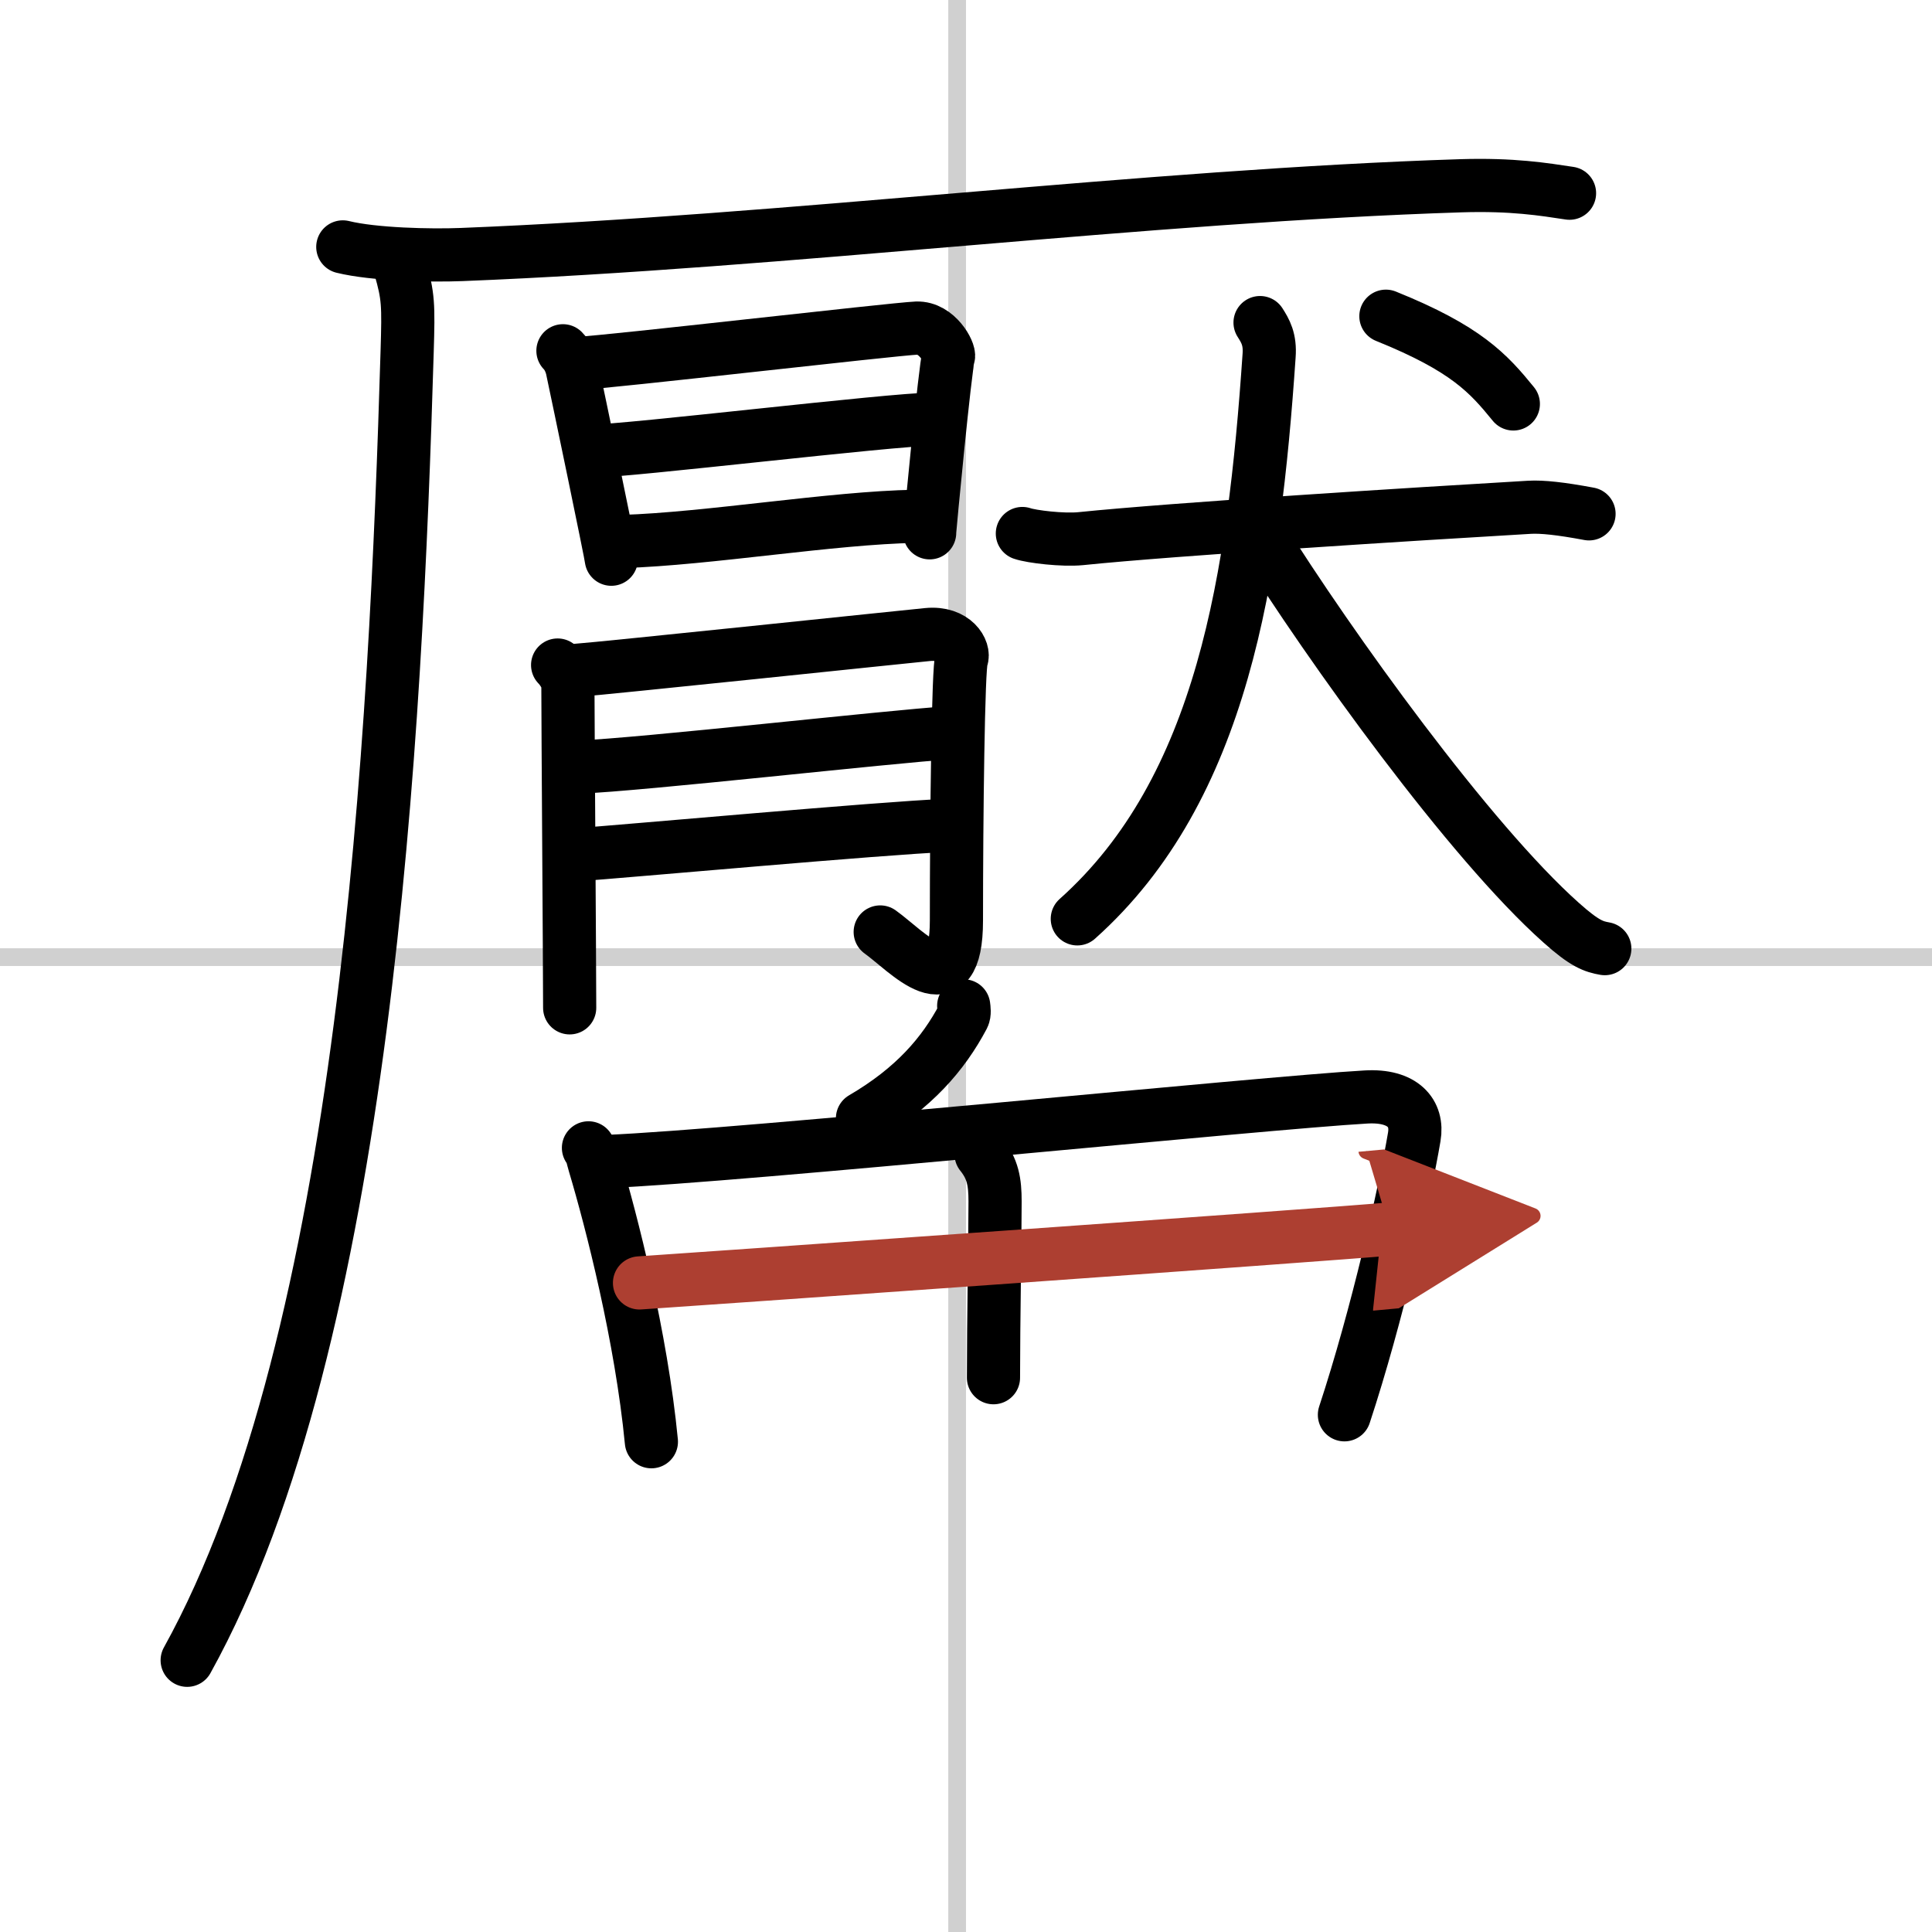
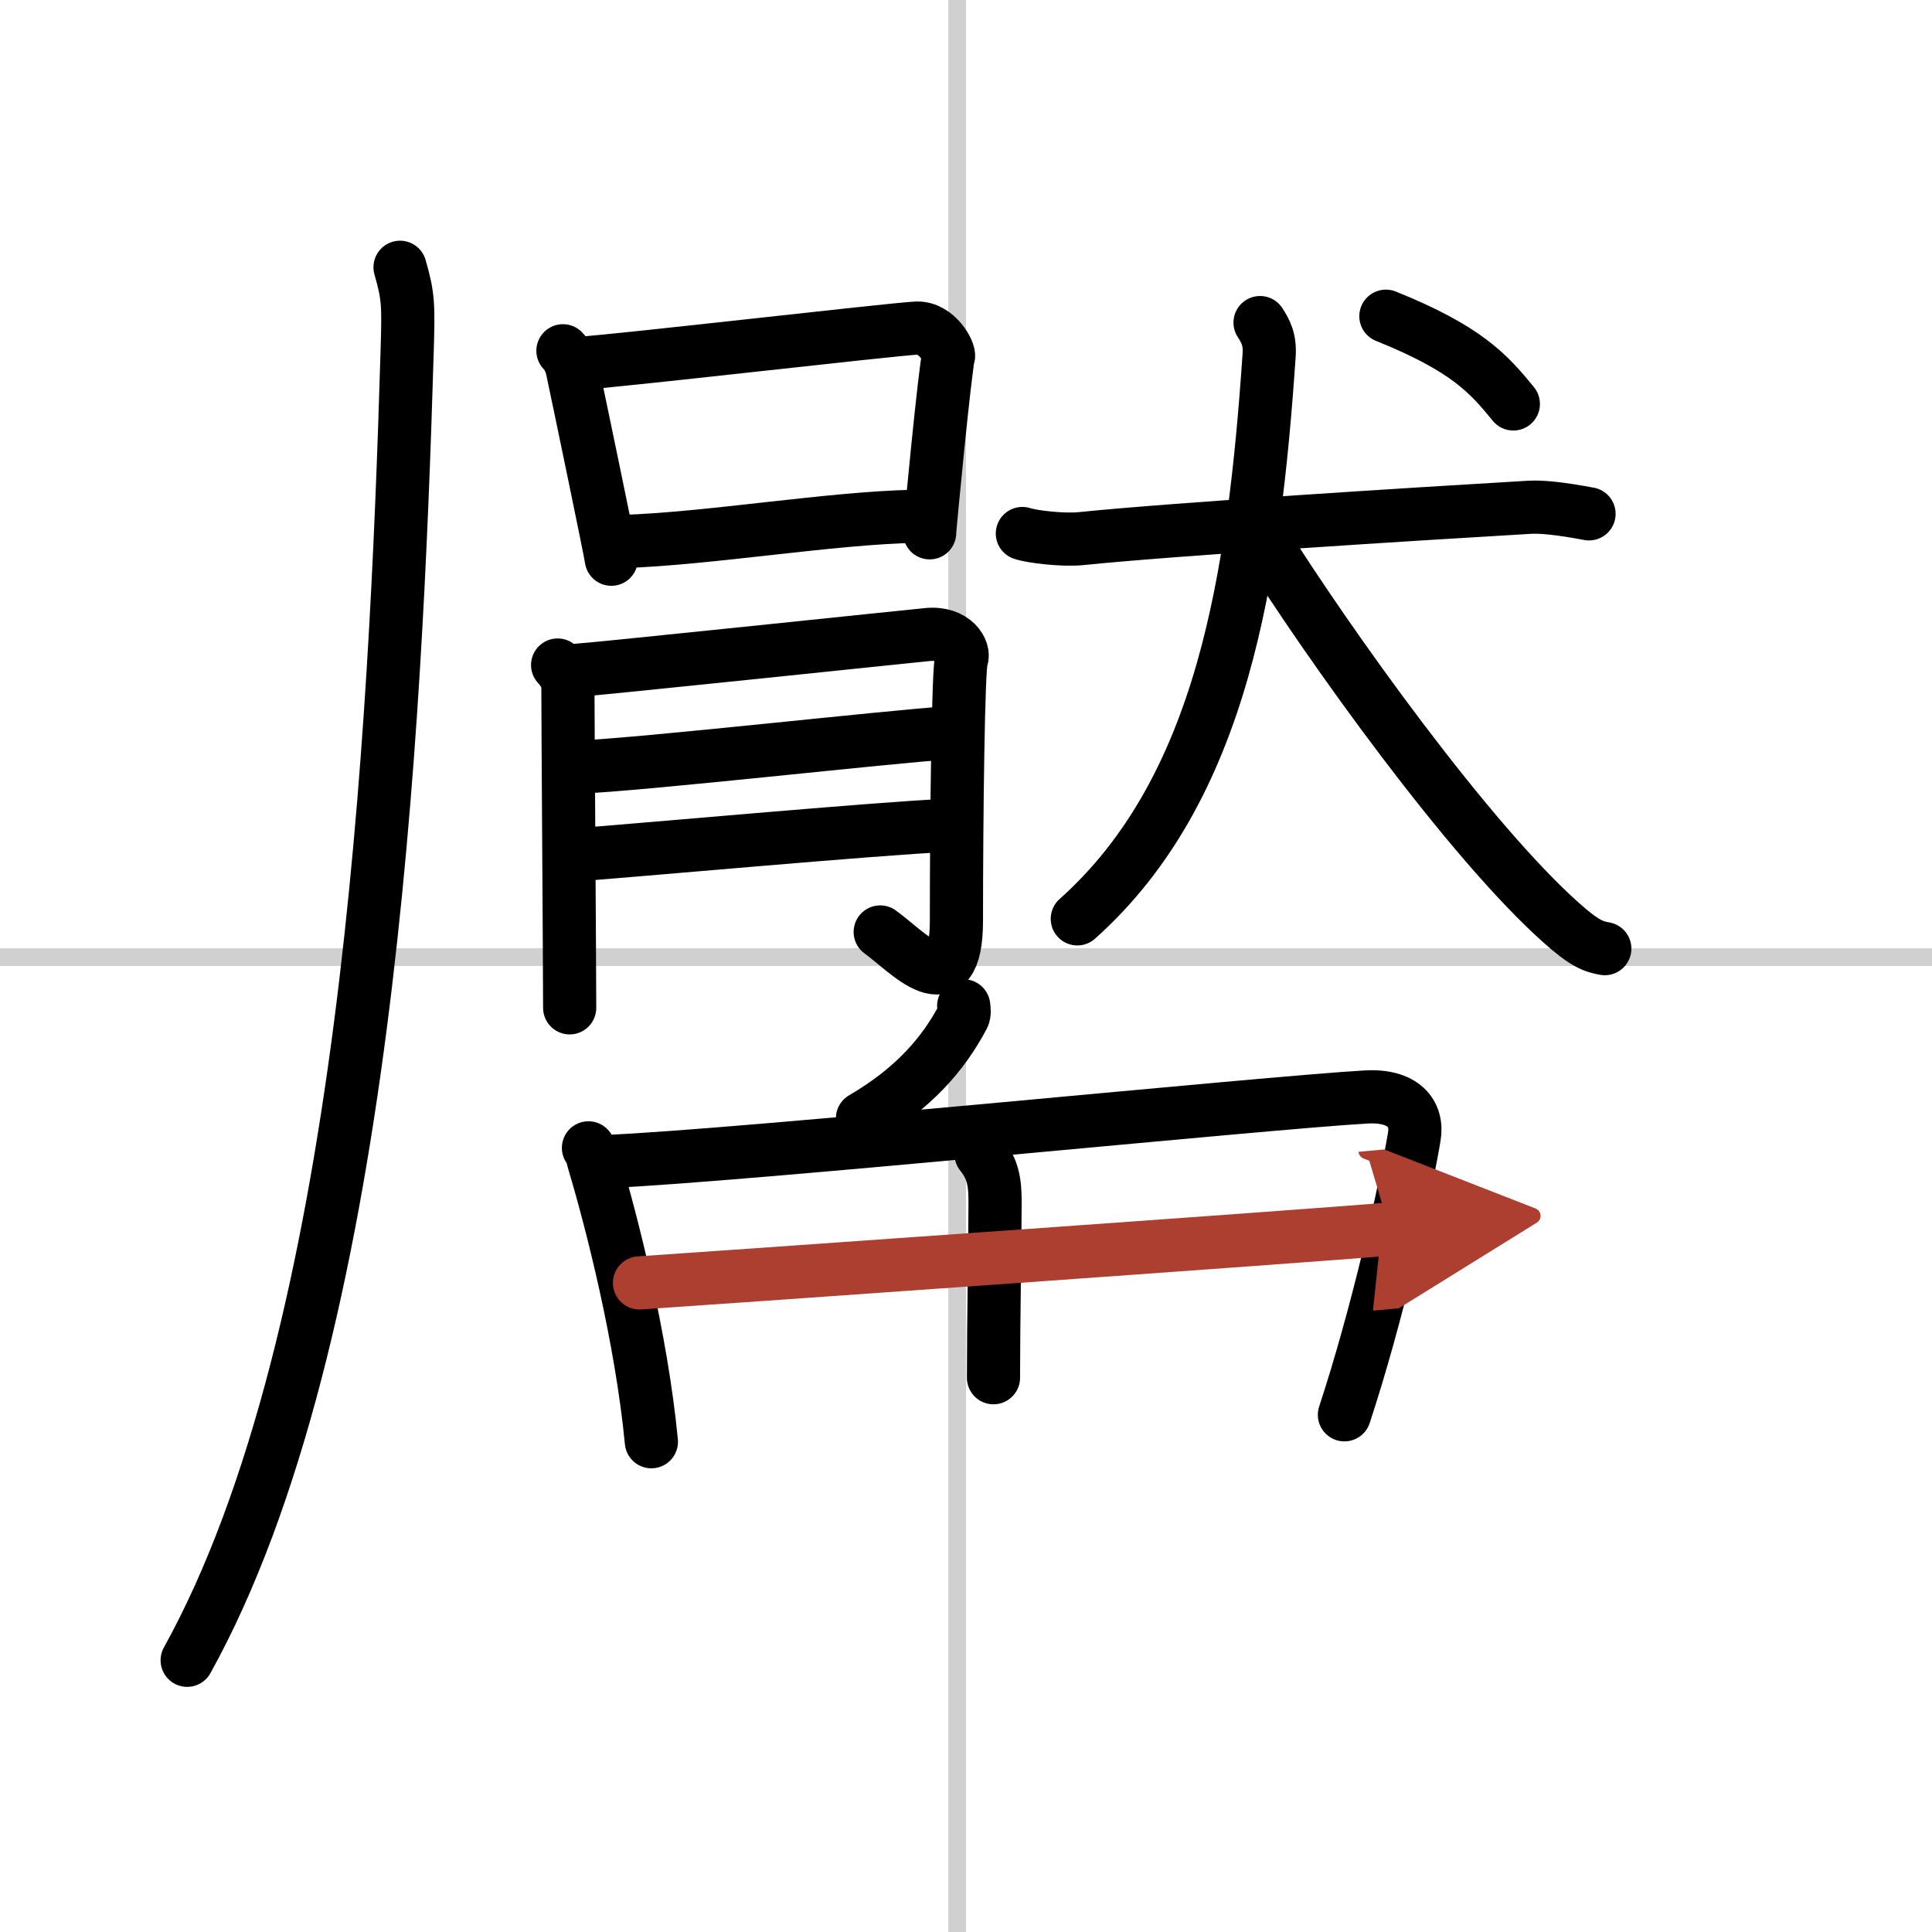
<svg xmlns="http://www.w3.org/2000/svg" width="400" height="400" viewBox="0 0 109 109">
  <defs>
    <marker id="a" markerWidth="4" orient="auto" refX="1" refY="5" viewBox="0 0 10 10">
      <polyline points="0 0 10 5 0 10 1 5" fill="#ad3f31" stroke="#ad3f31" />
    </marker>
  </defs>
  <g fill="none" stroke="#000" stroke-linecap="round" stroke-linejoin="round" stroke-width="3">
    <rect width="100%" height="100%" fill="#fff" stroke="#fff" />
    <line x1="54" x2="54" y2="109" stroke="#d0d0d0" stroke-width="1" />
    <line x2="109" y1="54" y2="54" stroke="#d0d0d0" stroke-width="1" />
-     <path d="m19.34 13.93c1.75 0.43 4.95 0.5 6.7 0.43 18.19-0.72 38.76-3.32 56.39-3.88 2.91-0.09 4.66 0.2 6.12 0.42" />
    <path d="m22.57 15.08c0.47 1.64 0.48 2.08 0.4 4.76-0.64 21.45-2.29 55.57-12.41 73.83" />
    <path d="m31.76 19.79c0.27 0.27 0.46 0.7 0.53 1.06 0.26 1.21 2.2 10.52 2.2 10.7" />
    <path d="m32.73 20.49c1.5-0.05 17.62-1.92 18.99-1.98 1.14-0.04 1.88 1.36 1.79 1.62-0.18 0.54-1.06 9.66-1.06 9.93" />
-     <path d="m33.39 25.45c2.03 0 16.93-1.8 19.23-1.8" />
    <path d="m35.11 30.55c4.87-0.15 11.84-1.34 16.54-1.42" />
    <path d="m31.46 37.52c0.29 0.29 0.58 0.81 0.58 1.1 0 2.02 0.1 16.01 0.1 18.24" />
    <path d="m32.61 37.81c1.15-0.07 18.86-1.93 19.72-2.01 1.54-0.15 2.11 0.94 1.92 1.37-0.19 0.42-0.29 8.91-0.29 14.76 0 4.95-2.79 1.73-4.3 0.65" />
    <path d="m32.61 43.28c3.62-0.14 17.51-1.72 20.97-1.94" />
    <path d="m32.34 48.24c3.08-0.22 17.49-1.53 21.05-1.67" />
    <path d="m57.68 30.1c0.52 0.18 2.29 0.39 3.29 0.29 5.25-0.54 19-1.4 25.32-1.77 0.72-0.04 1.75 0.07 3.36 0.37" />
    <path d="M71.09,18.2c0.3,0.47,0.58,0.94,0.51,1.87C70.75,32.5,69,44.5,60.78,51.84" />
    <path d="m71.04 30.12c4.03 6.44 11.88 17.34 17.03 21.93 1.35 1.21 1.85 1.36 2.47 1.47" />
    <path d="m78.19 17.84c4.54 1.83 5.79 3.23 7.19 4.95" />
    <path d="m54.37 56.75c0.02 0.15 0.06 0.43-0.03 0.6-1.12 2.11-2.77 4.04-5.68 5.74" />
    <path d="m33.2 64.76c0.22 0.32 0.22 0.53 0.34 0.92 0.96 3.21 2.64 9.75 3.21 15.66" />
    <path d="m34.22 65.53c7.63-0.32 37.16-3.32 42.85-3.64 2.09-0.12 2.95 0.92 2.72 2.25-0.53 3.13-2.09 10.07-3.94 15.68" />
    <path d="m55.35 65.114c0.67 0.83 0.79 1.58 0.79 2.67 0 2.05-0.09 6.824-0.09 9.944" />
    <path d="m36.08 72.38c2.48-0.16 38.84-2.72 42.32-3.04" marker-end="url(#a)" stroke="#ad3f31" />
  </g>
</svg>